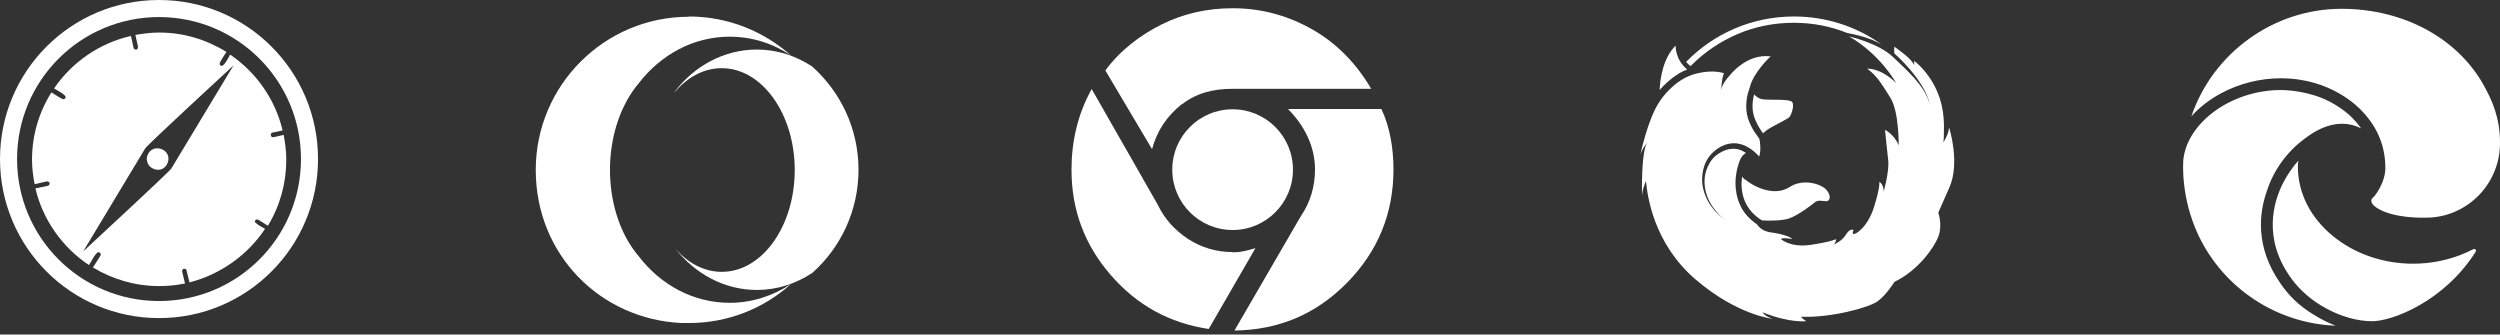
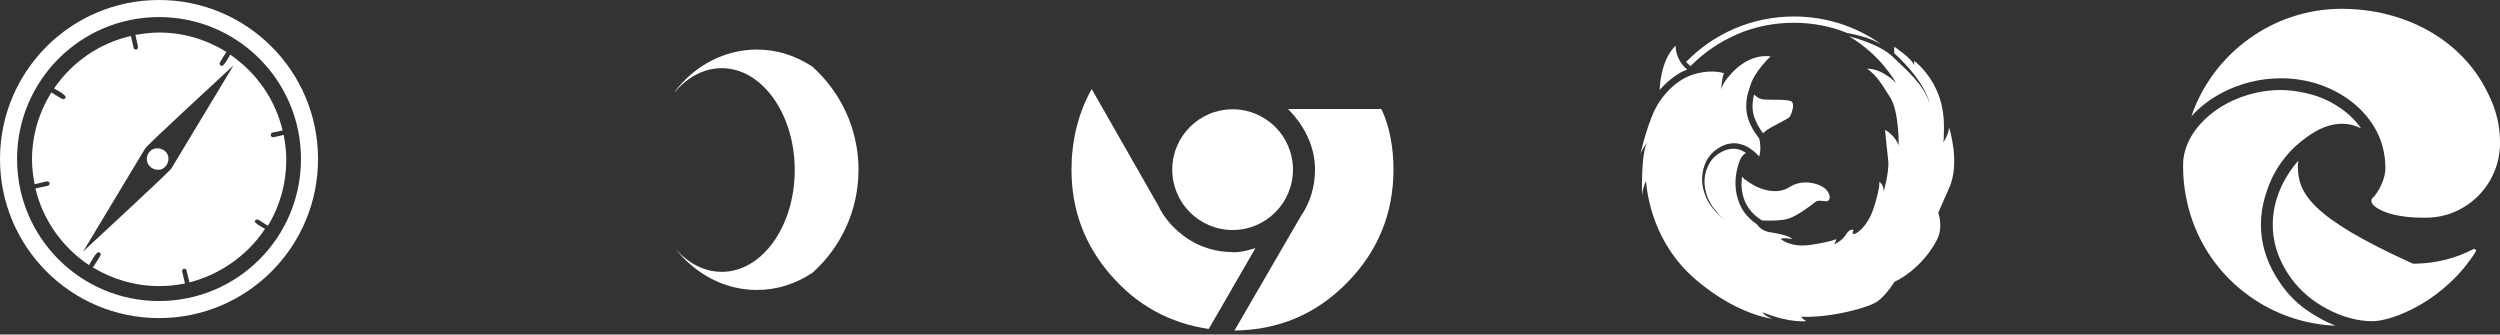
<svg xmlns="http://www.w3.org/2000/svg" width="284" height="38" viewBox="0 0 284 38" fill="none">
  <rect x="0" y="0" width="284" height="38" fill="#333333" stroke="none" />
  <path d="M16.663 18.127C16.663 17.471 17.14 16.845 17.855 16.845C18.511 16.845 19.137 17.322 19.137 18.008C19.137 18.664 18.66 19.29 17.975 19.29C17.319 19.29 16.693 18.813 16.693 18.127H16.663ZM36.128 18.068C36.128 28.055 28.05 36.135 18.064 36.135C8.078 36.135 0 28.055 0 18.068C0 8.08 8.078 0 18.064 0C28.05 0 36.128 8.08 36.128 18.068ZM34.191 18.068C34.191 9.153 26.977 1.938 18.064 1.938C9.151 1.938 1.938 9.153 1.938 18.068C1.938 26.982 9.151 34.197 18.064 34.197C26.977 34.197 34.191 26.982 34.191 18.068ZM28.915 25.104C28.915 25.372 29.868 25.849 30.107 25.998C28.11 29.01 25.01 31.186 21.522 32.081L21.194 30.739C21.194 30.56 21.045 30.53 20.896 30.53C20.747 30.53 20.687 30.739 20.687 30.828L21.015 32.2C20.032 32.408 19.078 32.498 18.064 32.498C15.411 32.498 12.818 31.753 10.552 30.381C10.672 30.172 11.447 29.069 11.447 28.92C11.447 28.771 11.327 28.652 11.178 28.652C10.88 28.652 10.284 29.874 10.105 30.113C7.065 28.085 4.859 24.955 4.024 21.407L5.425 21.109C5.574 21.079 5.634 20.96 5.634 20.811C5.634 20.662 5.425 20.602 5.306 20.602L3.935 20.93C3.756 20.006 3.637 19.081 3.637 18.127C3.637 15.414 4.412 12.761 5.843 10.495C6.051 10.614 7.005 11.27 7.184 11.27C7.333 11.27 7.452 11.181 7.452 11.031C7.452 10.733 6.379 10.197 6.141 10.047C8.197 7.036 11.327 4.89 14.875 4.085L15.173 5.426C15.203 5.575 15.322 5.635 15.471 5.635C15.62 5.635 15.679 5.426 15.679 5.307L15.381 3.965C16.276 3.816 17.17 3.697 18.094 3.697C20.807 3.697 23.43 4.472 25.725 5.903C25.576 6.112 24.95 7.066 24.95 7.215C24.95 7.364 25.039 7.483 25.189 7.483C25.486 7.483 26.023 6.44 26.142 6.201C29.123 8.229 31.27 11.3 32.104 14.818L30.971 15.056C30.793 15.086 30.763 15.205 30.763 15.384C30.763 15.533 30.971 15.593 31.061 15.593L32.223 15.325C32.402 16.249 32.521 17.203 32.521 18.157C32.521 20.811 31.806 23.404 30.435 25.64C30.226 25.551 29.392 24.925 29.213 24.925C29.064 24.925 28.944 25.044 28.944 25.193L28.915 25.104ZM26.5 7.454C25.546 8.348 16.723 16.458 16.484 16.875L9.449 28.562C10.373 27.698 19.227 19.529 19.465 19.141L26.53 7.424L26.5 7.454Z" fill="white" />
  <path d="M76.66 10.458C78.091 8.759 79.968 7.745 81.995 7.745C86.556 7.745 90.282 12.933 90.282 19.313C90.282 25.694 86.586 30.881 81.995 30.881C79.968 30.881 78.091 29.868 76.66 28.168C78.925 31.09 82.264 32.939 85.99 32.939C88.285 32.939 90.431 32.223 92.279 31.001C95.499 28.138 97.526 23.935 97.526 19.284C97.526 14.632 95.499 10.458 92.279 7.566C90.431 6.344 88.285 5.628 85.99 5.628C82.264 5.628 78.895 7.477 76.66 10.399V10.458Z" fill="white" />
-   <path d="M78.269 1.902C68.671 1.902 60.861 9.683 60.861 19.314C60.861 28.944 68.224 36.278 77.435 36.696C77.703 36.696 77.971 36.696 78.269 36.696C82.711 36.696 86.795 35.026 89.865 32.253C87.838 33.595 85.453 34.4 82.89 34.4C78.746 34.4 75.02 32.343 72.546 29.093C70.609 26.827 69.386 23.458 69.297 19.701V18.866C69.386 15.11 70.638 11.741 72.546 9.475C75.05 6.225 78.746 4.168 82.89 4.168C85.453 4.168 87.838 4.943 89.865 6.314C86.795 3.571 82.771 1.902 78.329 1.872H78.269V1.902Z" fill="white" />
  <path d="M140.025 28.634C138.177 28.634 136.478 28.127 134.957 27.143C133.437 26.13 132.274 24.848 131.529 23.267L124.017 10.119C122.438 12.922 121.722 16.082 121.722 19.272C121.722 23.864 123.213 27.829 126.193 31.258C129.174 34.686 132.871 36.714 137.312 37.37L142.618 28.187C142.082 28.336 141.187 28.664 140.025 28.664V28.634Z" fill="white" />
-   <path d="M134.272 11.848C135.971 10.536 137.879 10.089 140.025 10.089H155.764C154.154 7.316 151.948 4.991 149.146 3.381C146.344 1.771 143.304 0.936 140.025 0.936C137.163 0.936 134.48 1.532 132.006 2.755C129.532 3.977 127.237 5.736 125.568 8.002L130.874 16.947C131.41 14.889 132.573 13.16 134.272 11.818V11.848Z" fill="white" />
  <path d="M156.956 12.385H146.315C148.163 14.233 149.385 16.618 149.385 19.242C149.385 21.21 148.848 22.999 147.745 24.609L140.234 37.548C145.242 37.489 149.504 35.7 153.022 32.122C156.539 28.544 158.298 24.251 158.298 19.242C158.298 16.917 157.91 14.442 156.927 12.385H156.956Z" fill="white" />
  <path d="M140.025 26.129C143.811 26.129 146.881 23.059 146.881 19.272C146.881 15.485 143.811 12.415 140.025 12.415C136.239 12.415 133.169 15.485 133.169 19.272C133.169 23.059 136.239 26.129 140.025 26.129Z" fill="white" />
  <path d="M216.018 5.987C216.018 5.987 215.81 5.808 215.72 5.688L216.018 5.987Z" fill="white" />
  <path d="M187.074 15.557C187.074 15.557 187.014 15.617 186.955 15.736V15.915C186.955 15.915 187.014 15.676 187.074 15.587V15.557Z" fill="white" />
  <path d="M192.082 7.477L192.171 7.388C193.691 5.867 195.45 4.704 197.388 3.87C199.415 3.005 201.561 2.588 203.797 2.588C205.883 2.588 207.94 2.975 209.848 3.75C210.981 3.959 212.471 4.317 213.723 5.032C210.921 3.035 207.493 1.872 203.797 1.872C198.997 1.872 194.645 3.84 191.545 7.03C191.694 7.209 191.873 7.388 192.082 7.537V7.477Z" fill="white" />
  <path d="M198.193 20.387C198.193 20.387 197.984 20.178 197.894 20.059C197.894 20.298 197.835 20.566 197.835 20.834C197.835 21.341 197.894 21.908 198.073 22.474C198.252 23.041 198.55 23.577 198.997 24.084C199.295 24.412 199.683 24.74 200.16 25.038C201.054 25.098 202.485 25.068 203.2 24.829C204.303 24.472 206.062 23.07 206.062 23.07C206.509 22.623 207.016 22.862 207.463 22.862C207.91 22.862 208.059 22.206 207.463 21.55C206.867 20.894 204.84 20.238 203.29 21.252C201.74 22.265 199.564 21.46 198.252 20.387H198.193ZM199.266 10.727C199.176 11.085 199.087 11.562 199.087 12.069C199.087 12.576 199.176 13.112 199.415 13.649C199.594 14.066 199.772 14.394 199.951 14.663C200.07 14.842 200.16 14.991 200.279 15.14C200.488 14.961 200.726 14.752 200.935 14.633C201.382 14.335 203.051 13.53 203.26 13.321C203.469 13.112 203.916 11.92 203.558 11.562C203.2 11.204 200.846 11.413 200.13 11.264C199.832 11.204 199.534 10.995 199.295 10.757L199.266 10.727ZM221.384 14.603C221.384 15.199 220.847 16.034 220.758 16.183C220.758 16.124 220.817 15.945 220.817 15.408C220.817 14.603 221.026 12.546 220.013 10.28C218.999 8.014 217.449 6.911 217.449 6.911V7.418C217.24 6.672 215.184 5.301 215.184 5.301V6.046C218.85 9.415 219.208 11.741 219.208 11.741C218.552 9.624 216.644 8.014 215.035 6.464C213.425 4.913 210.056 4.138 210.056 4.138C213.633 6.195 215.392 9.415 215.392 9.415C213.574 7.656 212.113 7.805 212.113 7.805C213.216 8.61 213.723 9.475 214.736 11.085C215.75 12.695 215.69 16.511 215.69 16.511C215.184 15.259 214.14 14.752 214.14 14.752C214.14 14.752 214.349 16.958 214.498 18.181C214.647 19.433 213.991 21.759 213.991 21.759C213.991 20.894 213.484 20.655 213.484 20.655C213.484 20.655 213.633 21.162 212.888 23.518C212.143 25.873 210.772 26.648 210.563 26.588C210.355 26.529 210.563 26.141 210.563 26.141C210.563 26.141 210.205 25.843 209.699 26.648C209.281 27.334 208.536 27.692 208.298 27.781C208.536 27.632 208.596 27.155 208.596 27.155C208.596 27.155 208.089 27.453 205.734 27.811C203.379 28.169 202.306 27.155 202.306 27.155C202.515 26.946 203.558 27.155 203.558 27.155C203.558 26.946 202.396 26.559 201.233 26.41C200.279 26.29 199.832 25.843 199.594 25.485C199.146 25.187 198.789 24.859 198.491 24.531C198.133 24.144 197.865 23.726 197.686 23.309C197.298 22.474 197.149 21.58 197.149 20.834C197.149 20.119 197.268 19.463 197.388 19.016C197.507 18.568 197.626 18.27 197.626 18.27C197.775 17.853 198.043 17.525 198.342 17.376C198.252 17.316 198.133 17.257 198.043 17.197C197.567 16.929 197.03 16.839 196.493 16.929C195.957 17.018 195.45 17.286 195.003 17.614C194.556 17.942 194.228 18.419 193.989 18.956C193.751 19.493 193.632 20.059 193.632 20.626C193.632 21.222 193.751 21.788 193.96 22.355C194.168 22.892 194.466 23.428 194.854 23.875C195.212 24.352 195.659 24.77 196.136 25.128C195.659 24.77 195.182 24.382 194.794 23.935C194.407 23.488 194.049 22.981 193.811 22.415C193.572 21.848 193.393 21.252 193.363 20.626C193.334 20 193.423 19.373 193.632 18.777C193.84 18.181 194.198 17.644 194.705 17.197C194.943 16.988 195.212 16.809 195.48 16.66C195.778 16.511 196.076 16.392 196.404 16.332C196.732 16.273 197.06 16.243 197.388 16.302C197.716 16.362 198.043 16.452 198.342 16.601C198.64 16.75 198.908 16.929 199.176 17.137C199.295 17.227 199.415 17.346 199.534 17.465C199.594 17.525 199.653 17.584 199.713 17.644C199.772 17.704 199.802 17.734 199.832 17.793C200.1 17.108 199.921 15.975 199.862 15.766C199.713 15.557 199.534 15.319 199.295 14.961C199.117 14.693 198.938 14.365 198.759 13.947C198.461 13.291 198.371 12.635 198.371 12.069C198.371 11.383 198.491 10.787 198.64 10.34C198.669 10.191 198.729 10.101 198.759 9.982C199.176 8.193 201.144 6.404 201.144 6.404C198.371 6.046 196.464 8.61 196.464 8.61C196.255 8.819 195.599 9.594 195.54 10.22C195.54 10.22 195.54 9.087 195.838 8.312C194.764 7.984 193.542 8.163 192.887 8.312C192.231 8.461 191.635 8.7 191.098 9.028C190.561 9.356 190.114 9.714 189.727 10.101C188.952 10.847 188.534 11.532 188.534 11.532C187.193 13.47 186.329 17.644 186.329 17.644C186.478 16.988 187.133 16.183 187.133 16.183C186.388 17.286 186.537 22.325 186.537 22.325C186.537 21.52 186.984 20.566 186.984 20.566C187.133 22.236 187.849 27.662 192.618 31.747C197.388 35.831 201.382 36.219 201.382 36.219C200.428 35.92 200.22 35.473 200.22 35.473C203.29 36.725 205.198 36.487 205.198 36.487C204.691 36.189 204.601 35.98 204.601 35.98C207.88 36.129 212.292 34.966 213.306 34.221C214.319 33.476 215.213 32.015 215.213 32.015C217.837 30.763 219.685 28.198 220.191 26.887C220.698 25.575 220.191 24.174 220.191 24.174C220.191 24.174 220.191 24.114 221.443 21.311C222.695 18.509 221.443 14.573 221.443 14.573L221.384 14.603ZM190.681 8.372C190.979 8.193 191.336 8.014 191.664 7.895C190.263 6.732 190.353 5.182 190.353 5.182C188.952 6.553 188.594 8.849 188.534 10.22L188.594 10.161C189.071 9.624 189.757 8.938 190.651 8.402L190.681 8.372Z" fill="white" />
  <g clip-path="url(#clip0_1202_1544)">
-     <path d="M262.627 35.614L262.599 35.598C261.171 34.71 259.971 33.551 259.031 32.156C256.19 28.066 256.628 24.243 257.497 21.755C258.261 19.35 259.806 17.209 261.849 15.727C263.778 14.25 265.634 13.752 267.363 14.245C267.656 14.329 267.943 14.442 268.22 14.583C267.536 13.609 266.495 12.512 264.685 11.562C262.263 10.291 259.611 10.227 259.104 10.227C256.315 10.227 253.492 11.163 251.361 12.795C250.256 13.638 248.356 15.447 248.032 18.081C247.993 18.539 247.732 22.402 249.704 26.65C252.583 32.791 258.673 36.744 265.33 36.999C264.518 36.687 263.622 36.255 262.69 35.654C262.662 35.636 262.642 35.623 262.627 35.614V35.614ZM282.491 10.326L282.412 10.17C279.519 4.514 273.228 1 265.992 1C258.252 1 251.38 6.031 248.936 13.221C249.85 12.193 251.006 11.296 252.354 10.576C254.421 9.475 256.754 8.893 259.102 8.893C264.723 8.893 267.857 12.084 268.427 12.723L268.435 12.731C270.146 14.582 270.978 16.678 270.978 19.139C270.978 20.067 270.508 21.278 269.781 22.223C269.737 22.28 269.688 22.326 269.637 22.375C269.484 22.52 269.385 22.629 269.385 22.812C269.385 23.052 269.569 23.312 269.904 23.546C271.809 24.871 275.483 24.732 275.639 24.726H275.658C277.119 24.721 278.556 24.325 279.813 23.578C282.39 22.073 283.994 19.287 284 16.305C284.034 13.34 282.993 11.305 282.492 10.326H282.491ZM281.178 28.311L281.173 28.308C281.11 28.27 281.032 28.268 280.968 28.305L280.96 28.309C280.458 28.571 279.935 28.805 279.406 29.003C277.718 29.635 275.949 29.955 274.147 29.955H274.12C270.71 29.955 267.465 28.828 264.982 26.784C262.439 24.69 261.039 21.895 261.039 18.914C261.042 18.692 261.059 18.47 261.092 18.25C260.406 19.021 259.823 19.876 259.35 20.804C258.283 22.904 256.989 27.106 260.307 31.656C261.317 33.039 262.672 34.191 264.333 35.08C266.026 35.989 267.851 36.489 269.471 36.489C271.838 36.489 277.719 34.174 281.238 28.595C281.299 28.498 281.272 28.372 281.177 28.311H281.178Z" fill="white" />
+     <path d="M262.627 35.614L262.599 35.598C261.171 34.71 259.971 33.551 259.031 32.156C256.19 28.066 256.628 24.243 257.497 21.755C258.261 19.35 259.806 17.209 261.849 15.727C263.778 14.25 265.634 13.752 267.363 14.245C267.656 14.329 267.943 14.442 268.22 14.583C267.536 13.609 266.495 12.512 264.685 11.562C262.263 10.291 259.611 10.227 259.104 10.227C256.315 10.227 253.492 11.163 251.361 12.795C250.256 13.638 248.356 15.447 248.032 18.081C247.993 18.539 247.732 22.402 249.704 26.65C252.583 32.791 258.673 36.744 265.33 36.999C264.518 36.687 263.622 36.255 262.69 35.654C262.662 35.636 262.642 35.623 262.627 35.614V35.614ZM282.491 10.326L282.412 10.17C279.519 4.514 273.228 1 265.992 1C258.252 1 251.38 6.031 248.936 13.221C249.85 12.193 251.006 11.296 252.354 10.576C254.421 9.475 256.754 8.893 259.102 8.893C264.723 8.893 267.857 12.084 268.427 12.723L268.435 12.731C270.146 14.582 270.978 16.678 270.978 19.139C270.978 20.067 270.508 21.278 269.781 22.223C269.737 22.28 269.688 22.326 269.637 22.375C269.484 22.52 269.385 22.629 269.385 22.812C269.385 23.052 269.569 23.312 269.904 23.546C271.809 24.871 275.483 24.732 275.639 24.726H275.658C277.119 24.721 278.556 24.325 279.813 23.578C282.39 22.073 283.994 19.287 284 16.305C284.034 13.34 282.993 11.305 282.492 10.326H282.491ZM281.178 28.311L281.173 28.308C281.11 28.27 281.032 28.268 280.968 28.305L280.96 28.309C280.458 28.571 279.935 28.805 279.406 29.003C277.718 29.635 275.949 29.955 274.147 29.955H274.12C262.439 24.69 261.039 21.895 261.039 18.914C261.042 18.692 261.059 18.47 261.092 18.25C260.406 19.021 259.823 19.876 259.35 20.804C258.283 22.904 256.989 27.106 260.307 31.656C261.317 33.039 262.672 34.191 264.333 35.08C266.026 35.989 267.851 36.489 269.471 36.489C271.838 36.489 277.719 34.174 281.238 28.595C281.299 28.498 281.272 28.372 281.177 28.311H281.178Z" fill="white" />
  </g>
  <defs>
    <clipPath id="clip0_1202_1544">
      <rect width="36" height="36" fill="white" transform="translate(248 1)" />
    </clipPath>
  </defs>
</svg>